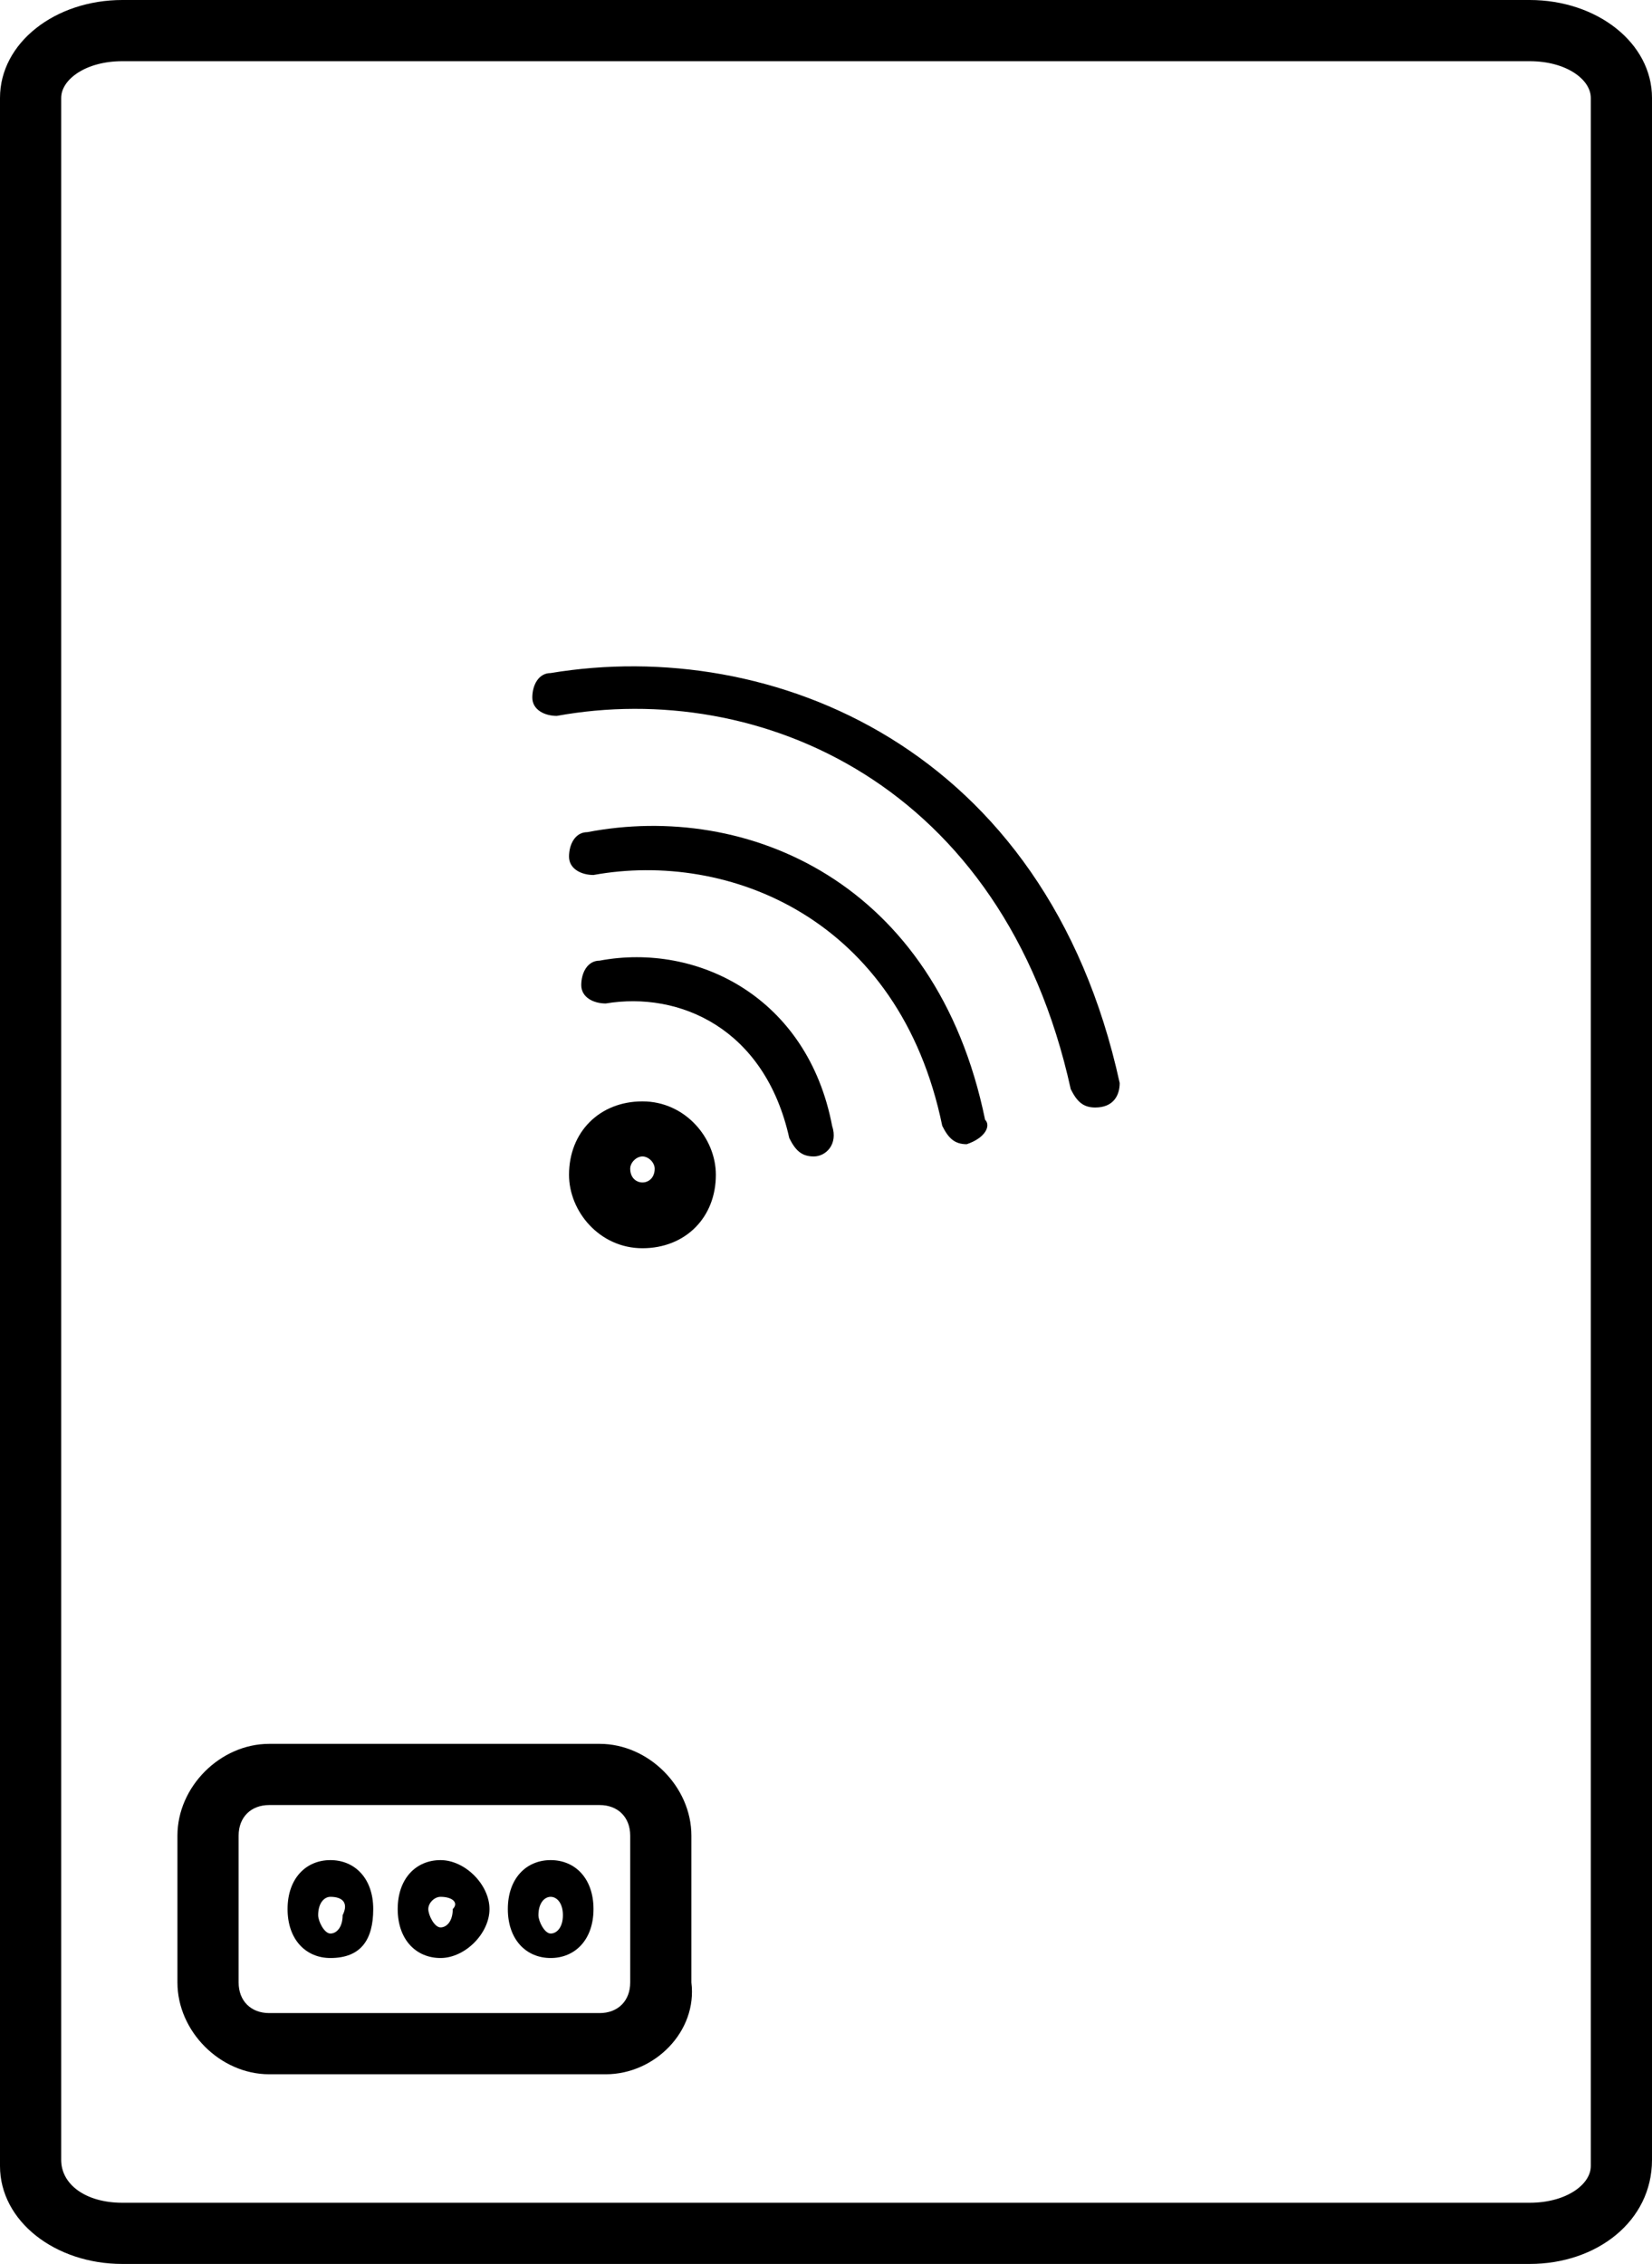
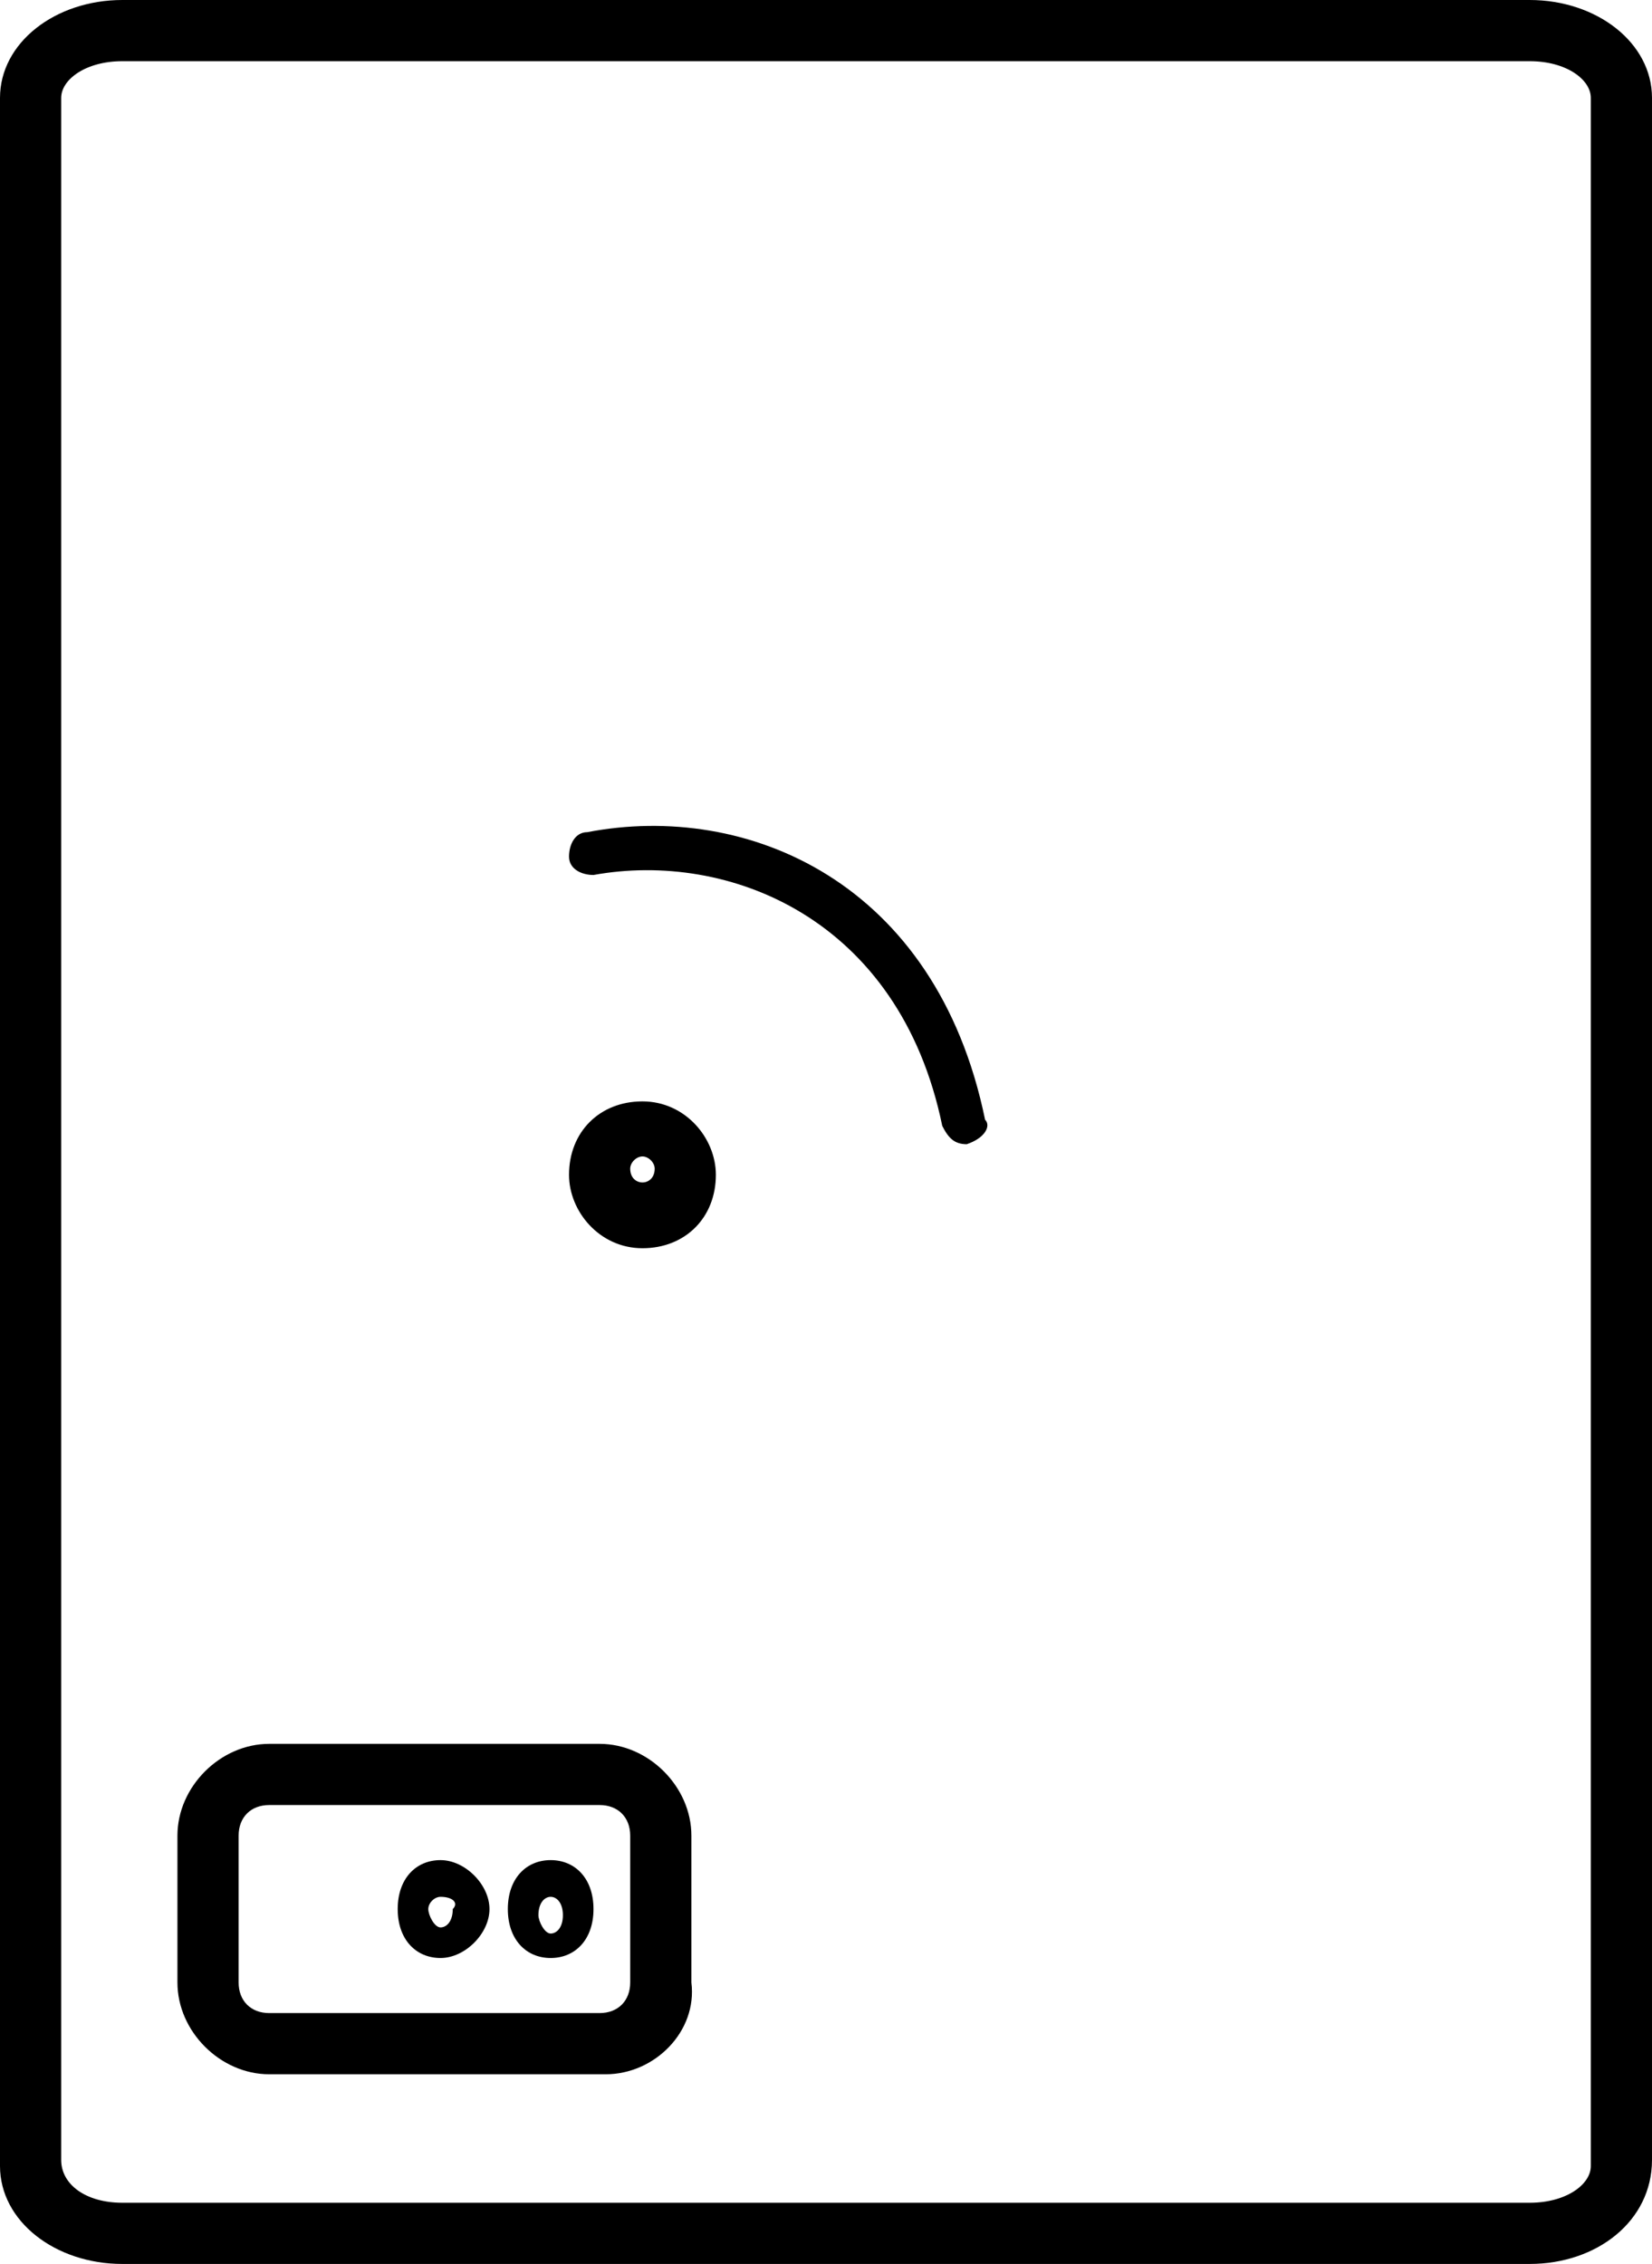
<svg xmlns="http://www.w3.org/2000/svg" version="1.1" id="Calque_1" x="0px" y="0px" viewBox="0 0 27 37" style="enable-background:new 0 0 27 37;" xml:space="preserve">
  <g>
    <path d="M25,0H2C0.9,0,0,0.7,0,1.6v33.8C0,36.3,0.9,37,2,37h23c1.1,0,2-0.7,2-1.7V1.6C27,0.7,26.1,0,25,0z M26,35.4   c0,0.3-0.4,0.6-1,0.6H2c-0.6,0-1-0.3-1-0.7V1.6C1,1.3,1.4,1,2,1h23c0.6,0,1,0.3,1,0.6V35.4z" />
    <path d="M10.5,18c-0.7,0-1.2,0.5-1.2,1.2c0,0.6,0.5,1.2,1.2,1.2s1.2-0.5,1.2-1.2C11.7,18.6,11.2,18,10.5,18z M10.3,19.1   c0-0.1,0.1-0.2,0.2-0.2s0.2,0.1,0.2,0.2C10.7,19.4,10.3,19.4,10.3,19.1z" />
    <path d="M9.6,13.6c-0.2,0-0.3,0.2-0.3,0.4s0.2,0.3,0.4,0.3c2.2-0.4,5,0.7,5.7,4.1c0.1,0.2,0.2,0.3,0.4,0.3c0.3-0.1,0.4-0.3,0.3-0.4   C15.3,14.4,12.2,13.1,9.6,13.6z" />
-     <path d="M9.8,15.7c-0.2,0-0.3,0.2-0.3,0.4c0,0.2,0.2,0.3,0.4,0.3c1.2-0.2,2.6,0.4,3,2.2c0.1,0.2,0.2,0.3,0.4,0.3s0.4-0.2,0.3-0.5   C13.2,16.3,11.4,15.4,9.8,15.7z" />
-     <path d="M9,11c-0.2,0-0.3,0.2-0.3,0.4c0,0.2,0.2,0.3,0.4,0.3c3.3-0.6,7.3,1.1,8.4,6.1c0.1,0.2,0.2,0.3,0.4,0.3   c0.3,0,0.4-0.2,0.4-0.4C17.1,12.2,12.6,10.4,9,11z" />
    <path d="M11.3,30c0-0.8-0.7-1.5-1.5-1.5H4.4c-0.8,0-1.5,0.7-1.5,1.5v2.4c0,0.8,0.7,1.5,1.5,1.5h5.5c0.8,0,1.5-0.7,1.4-1.5V30z    M10.3,32.4c0,0.3-0.2,0.5-0.5,0.5H4.4c-0.3,0-0.5-0.2-0.5-0.5V30c0-0.3,0.2-0.5,0.5-0.5h5.4c0.3,0,0.5,0.2,0.5,0.5V32.4z" />
-     <path d="M5.4,30.4c-0.4,0-0.7,0.3-0.7,0.8S5,32,5.4,32c0.5,0,0.7-0.3,0.7-0.8S5.8,30.4,5.4,30.4z M5.6,31.3c0,0.2-0.1,0.3-0.2,0.3   c-0.1,0-0.2-0.2-0.2-0.3c0-0.2,0.1-0.3,0.2-0.3C5.6,31,5.7,31.1,5.6,31.3z" />
    <path d="M7.2,30.4c-0.4,0-0.7,0.3-0.7,0.8S6.8,32,7.2,32C7.6,32,8,31.6,8,31.2C8,30.8,7.6,30.4,7.2,30.4z M7.4,31.2   c0,0.2-0.1,0.3-0.2,0.3c-0.1,0-0.2-0.2-0.2-0.3C7,31.1,7.1,31,7.2,31C7.4,31,7.5,31.1,7.4,31.2z" />
    <path d="M9,30.4c-0.4,0-0.7,0.3-0.7,0.8S8.6,32,9,32s0.7-0.3,0.7-0.8S9.4,30.4,9,30.4z M9,31.6c-0.1,0-0.2-0.2-0.2-0.3   C8.8,31.1,8.9,31,9,31s0.2,0.1,0.2,0.3S9.1,31.6,9,31.6z" />
  </g>
</svg>